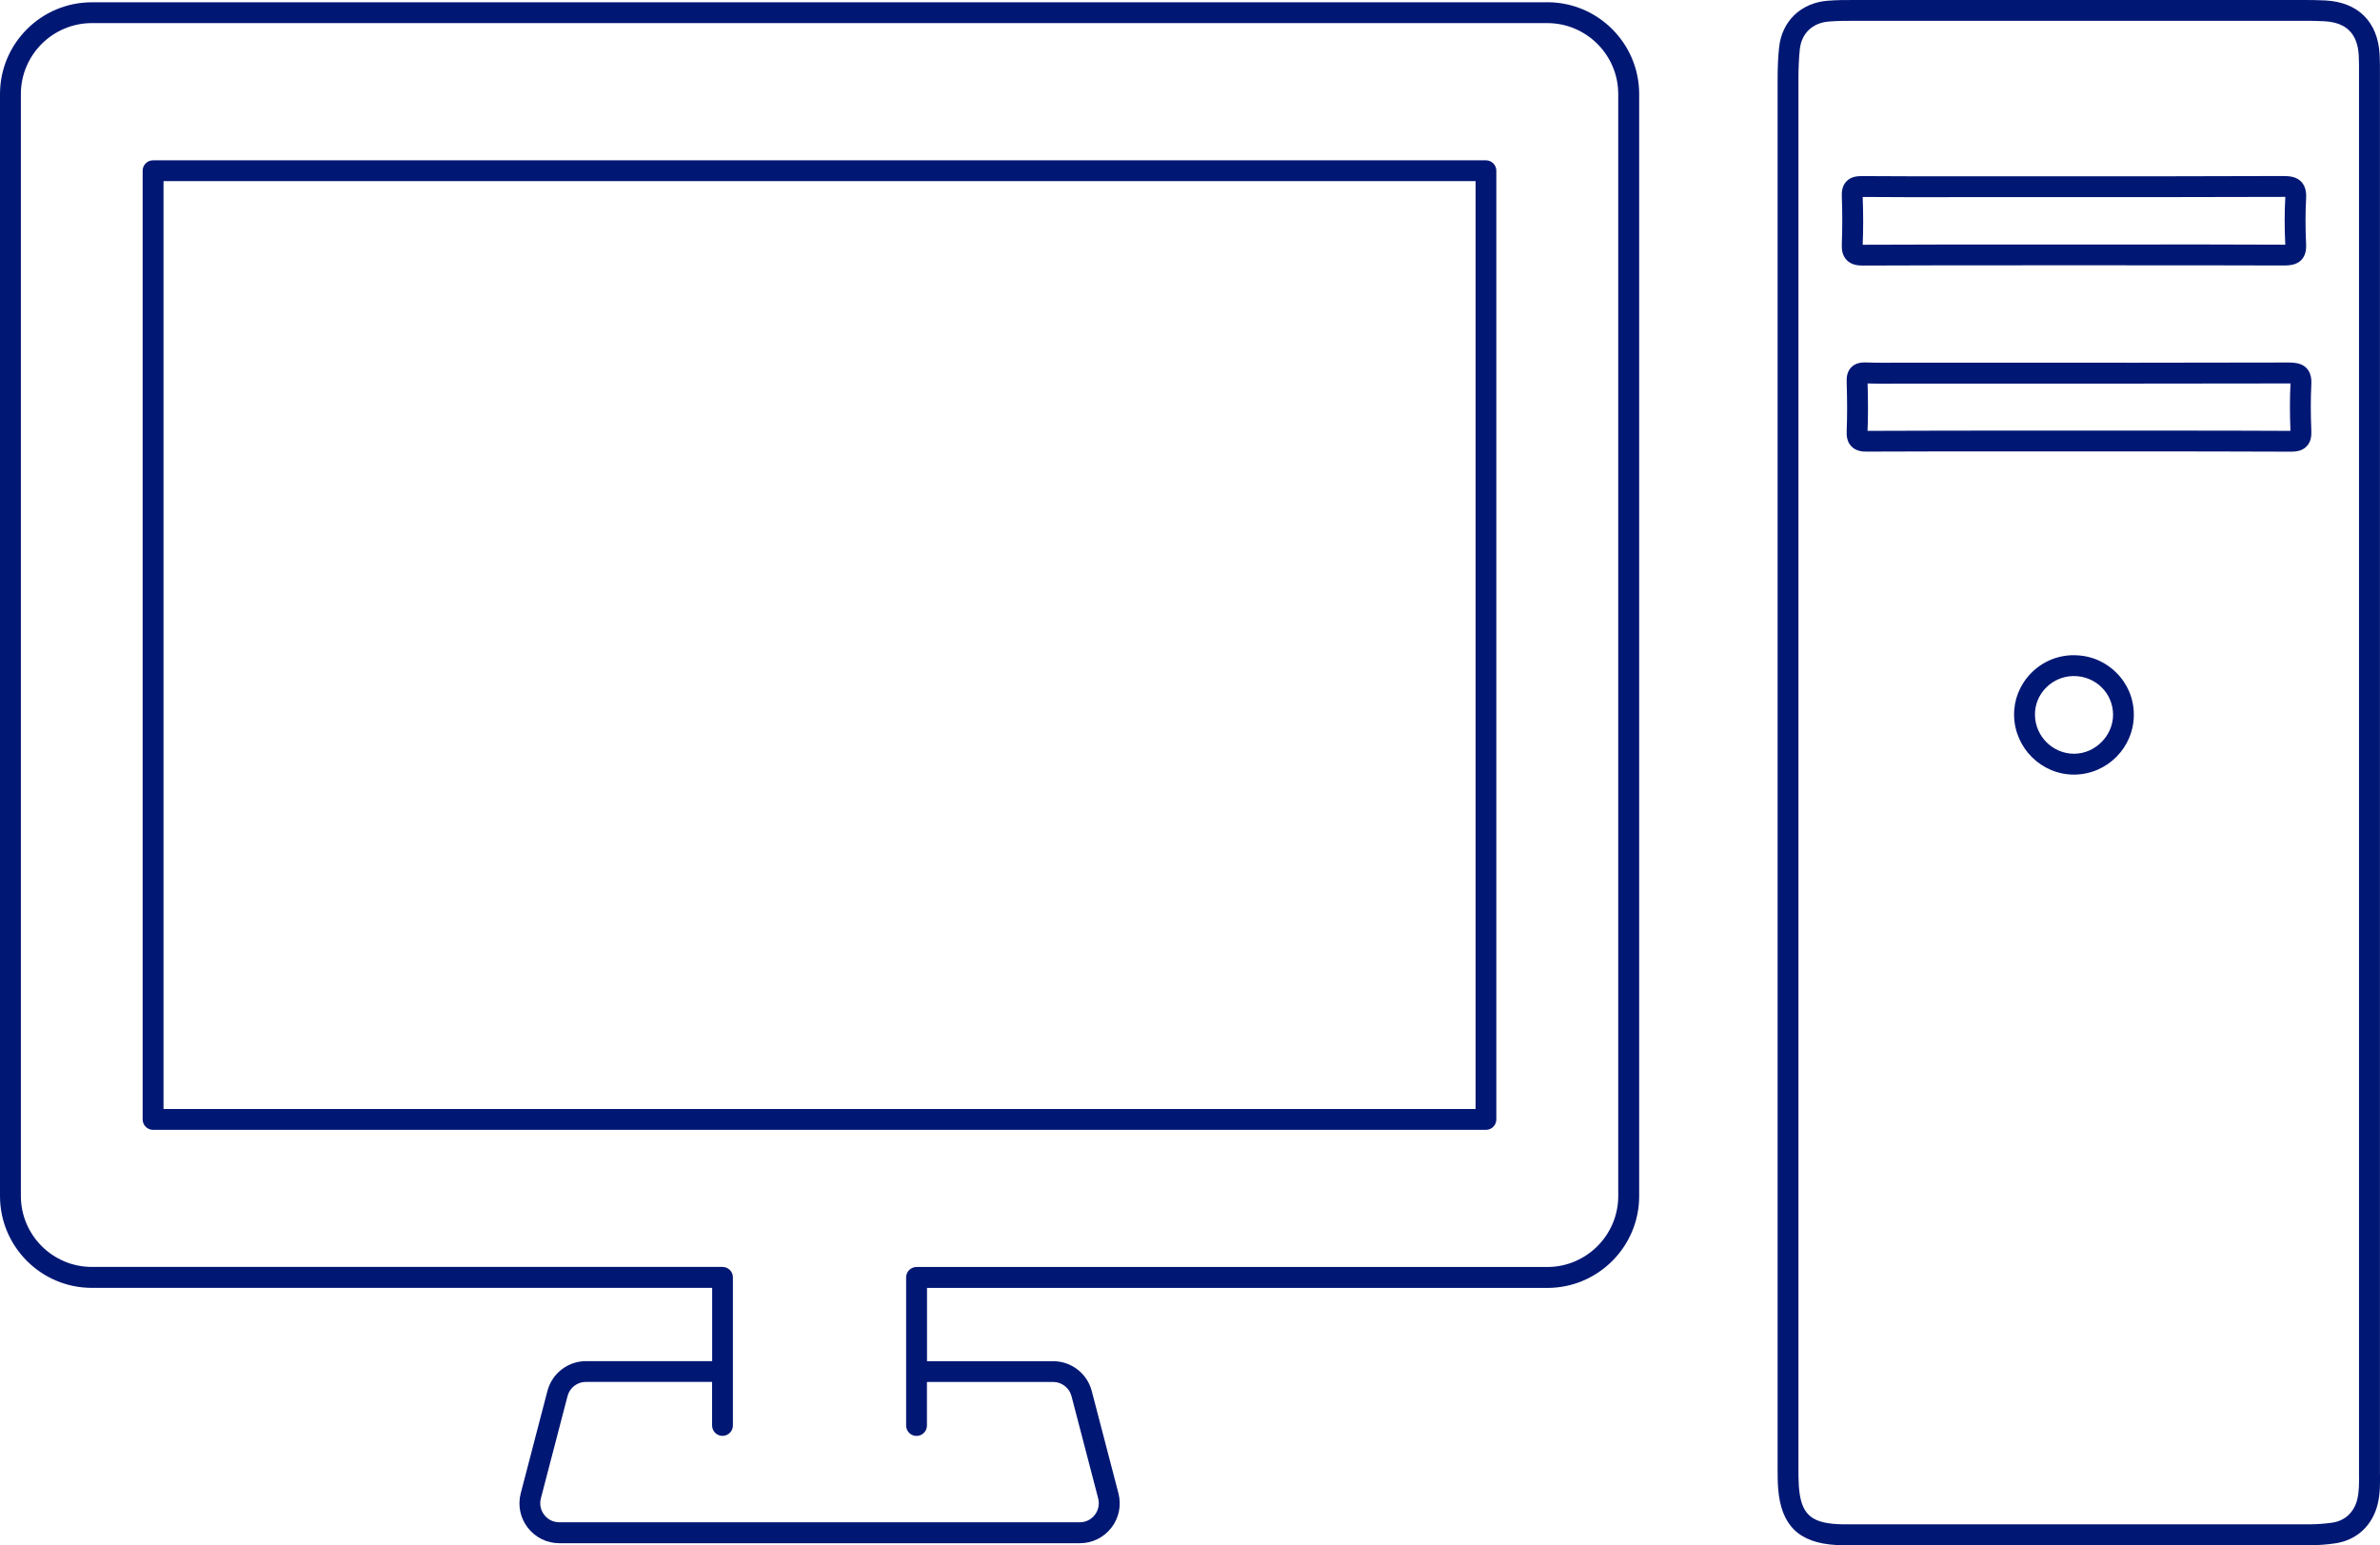
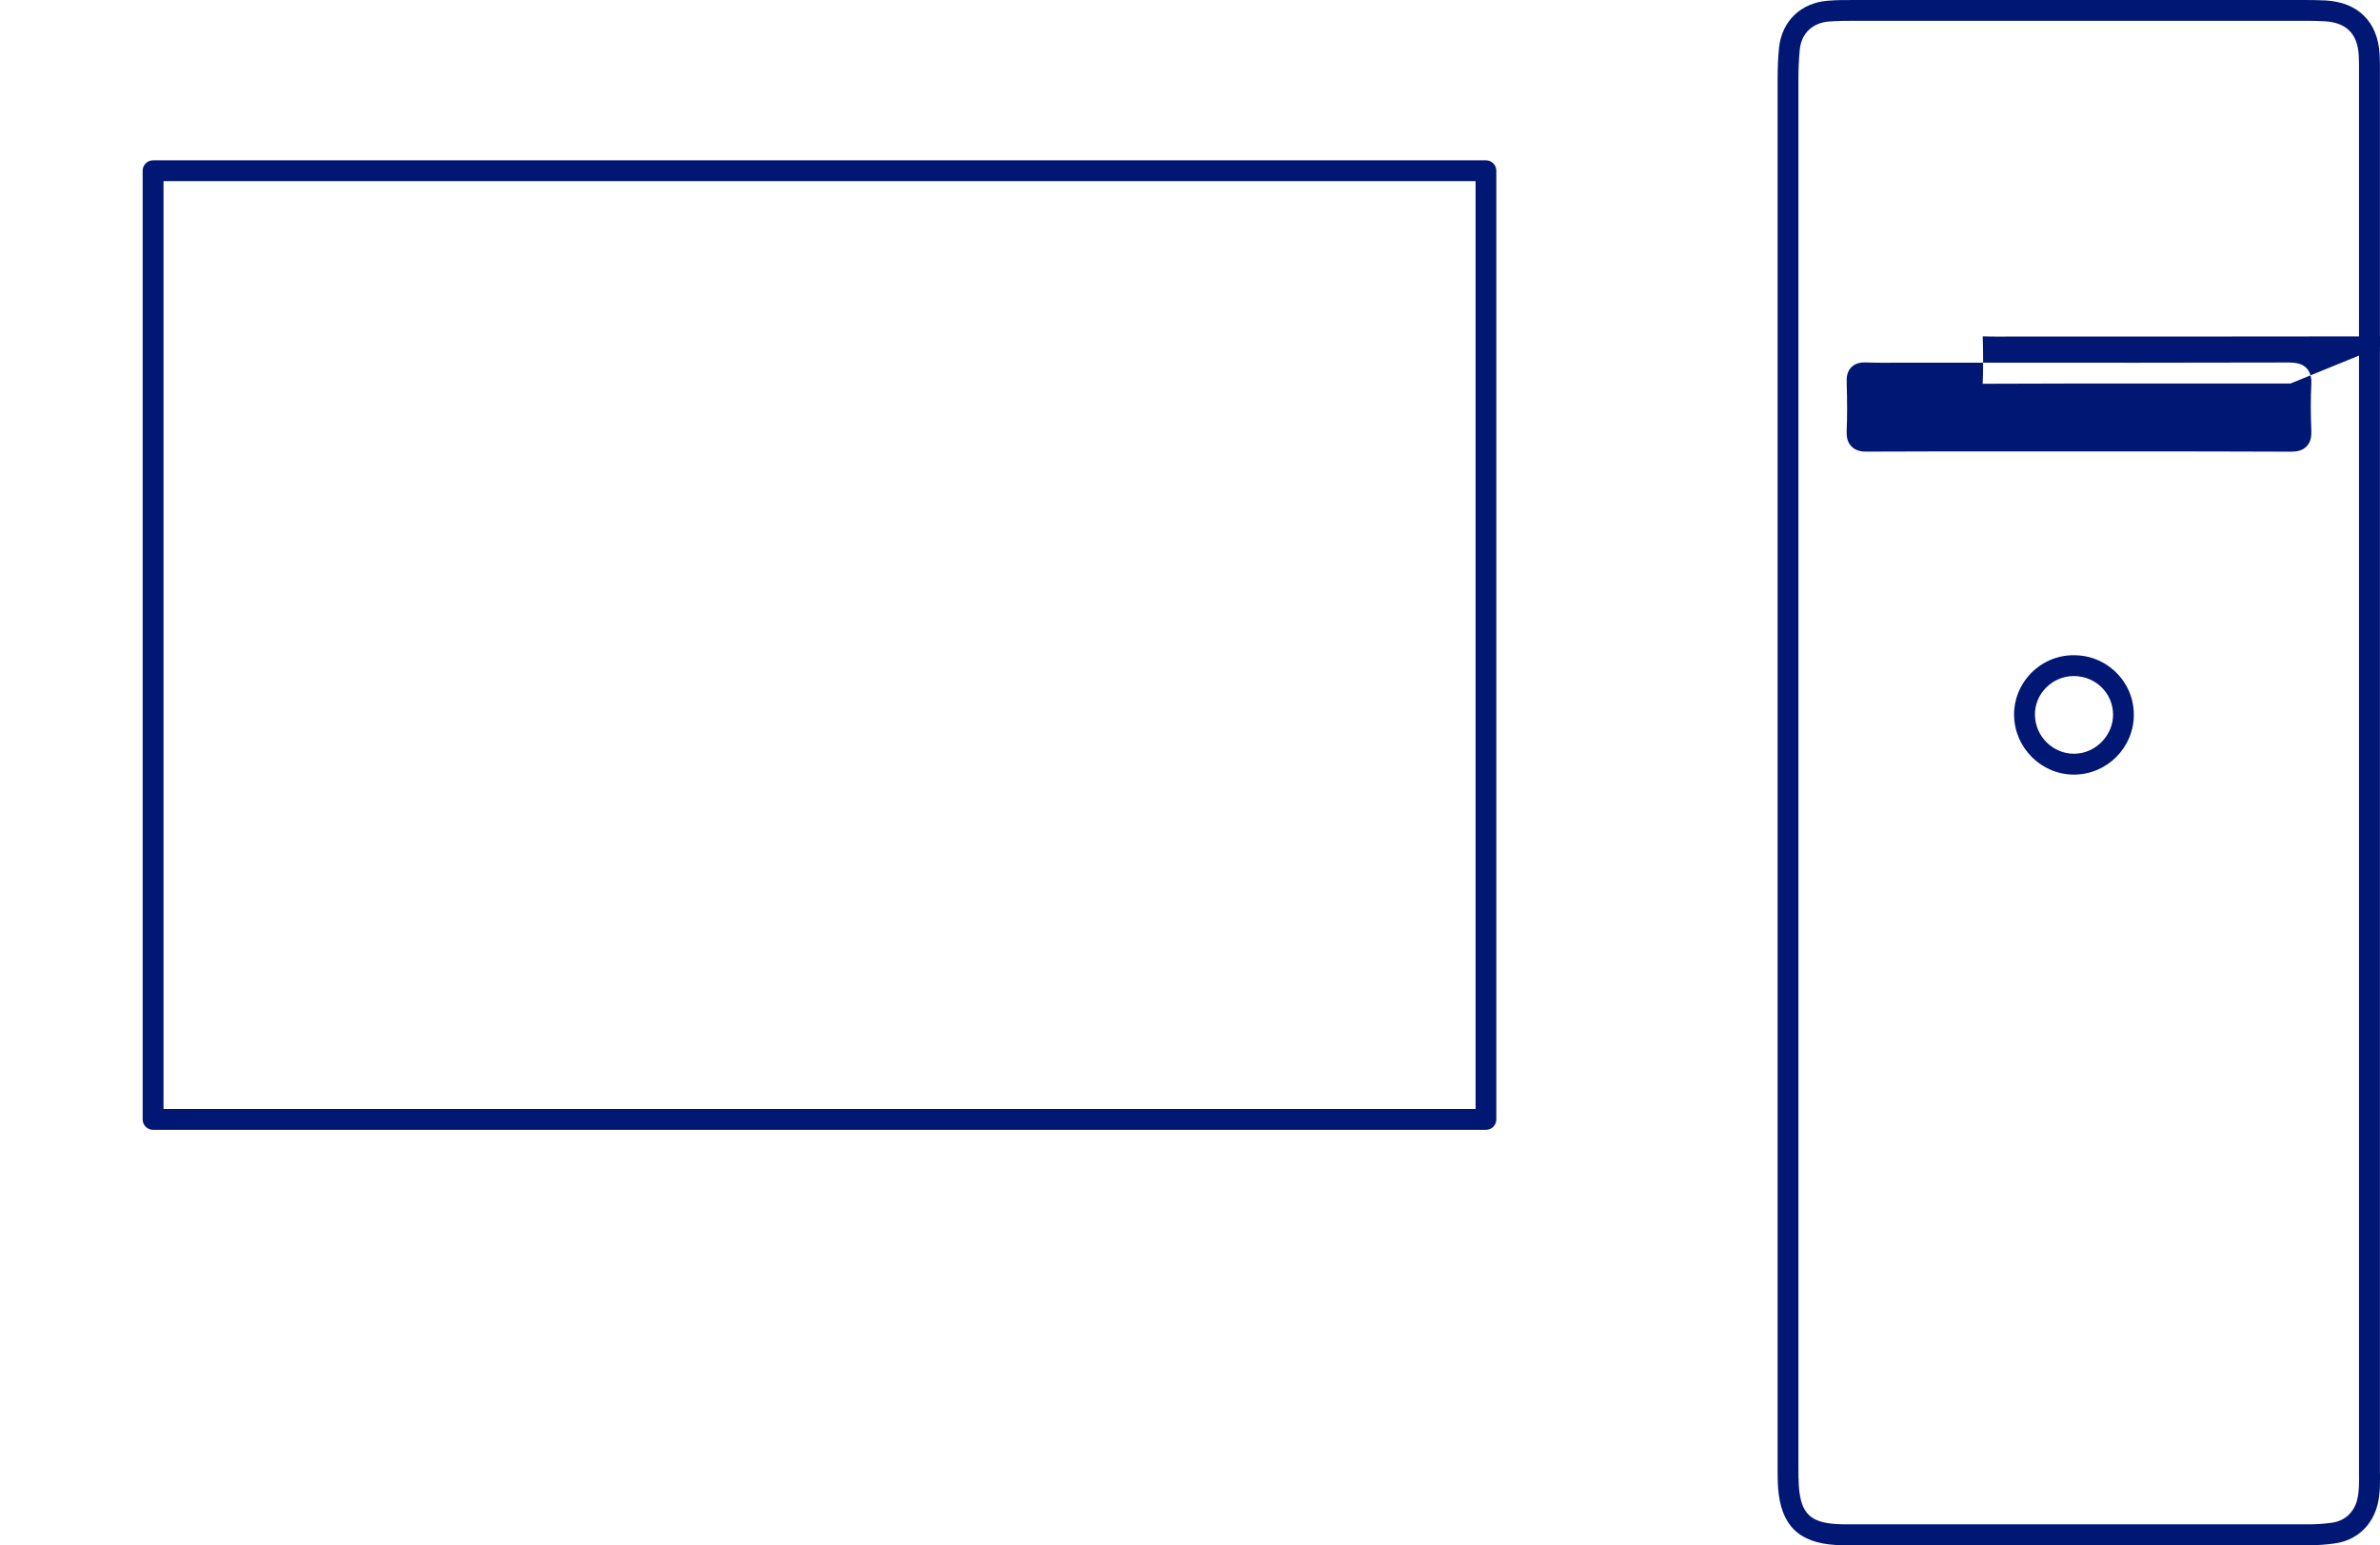
<svg xmlns="http://www.w3.org/2000/svg" id="_レイヤー_2" width="372.89" height="242.11" viewBox="0 0 372.89 242.11">
  <defs>
    <style>.cls-1{fill:#011774;stroke-width:0px;}</style>
  </defs>
  <g id="_レイヤー_1-2">
    <path class="cls-1" d="M372.88,230.98V11.65c0-1.03.01-2.09-.05-3.15-.29-5.09-3.38-8.16-8.49-8.43-1.22-.06-2.42-.07-3.34-.07h-70.45c-1.51,0-2.86,0-4.24.12-4.17.34-7.14,3.21-7.57,7.33-.16,1.52-.23,3.15-.23,5.12-.01,72.3,0,144.59,0,216.89v.42c0,1.07,0,2.18.08,3.29.44,5.83,3.24,8.58,9.09,8.91.57.03,1.15.03,1.81.03h27.67c14.95,0,29.9,0,44.85,0,1.21,0,2.49-.09,3.8-.28,3.42-.47,5.94-2.81,6.74-6.25.37-1.59.35-3.12.34-4.59h-.01ZM369.36,234.83c-.49,2.1-1.95,3.48-4.01,3.76-1.17.16-2.3.24-3.36.25-22.9,0-45.8,0-68.69,0h-3.91c-.51,0-1.02,0-1.53-.03-4.24-.24-5.7-1.68-6.02-5.9-.07-.99-.07-1.99-.07-3.04V12.56c0-1.85.07-3.37.21-4.78.26-2.55,1.97-4.2,4.58-4.41,1.26-.1,2.55-.11,3.98-.11h70.45c.88,0,2.03,0,3.17.07,3.44.18,5.21,1.93,5.4,5.35.05.97.05,1.93.04,2.95v219.38c.01,1.34.03,2.62-.25,3.82h0Z" />
-     <path class="cls-1" d="M289.33,40.75c.72.75,1.72.86,2.51.86h.05c8.43-.04,17-.04,25.29-.04h15.57c8.27,0,16.82,0,25.23.03.79-.02,1.84-.09,2.58-.86.73-.76.79-1.76.75-2.54-.12-2.54-.12-4.83,0-7.01.05-.84,0-1.91-.75-2.71-.77-.81-1.87-.89-2.74-.9-12.15.05-24.5.05-36.45.04h-15.3c-4.7,0-9.56.01-14.34-.03-.76,0-1.71.08-2.42.81-.72.74-.77,1.72-.74,2.4.1,2.65.09,5.07,0,7.39-.03.79.02,1.79.76,2.55h0ZM291.84,38.33c.1-2.36.1-4.8,0-7.47,4.75.04,9.57.04,14.24.03h15.29c11.95,0,24.31,0,36.46-.04h.22v.16c-.13,2.29-.13,4.69,0,7.33h-.05c-8.42-.04-16.98-.04-25.25-.03h-15.57c-8.29,0-16.87,0-25.3.04h-.04v-.02Z" />
-     <path class="cls-1" d="M361.38,57.68c-.74-.78-1.8-.85-2.7-.88-15.77.04-31.55.04-47.32.03h-11.64c-.72,0-1.45,0-2.17,0-1.69,0-3.44.03-5.14-.04-.65-.02-1.61.02-2.33.73-.71.7-.78,1.64-.75,2.37.09,3.06.09,5.4,0,7.58-.03.76.02,1.72.73,2.46.71.74,1.7.86,2.51.83,8.5-.04,17.15-.04,25.51-.03h15.19c8.4,0,17.08,0,25.62.04h.05c.78,0,1.75-.1,2.45-.83.72-.74.77-1.71.74-2.48-.11-2.69-.11-5.04,0-7.2.04-.73,0-1.79-.75-2.58h0ZM358.87,60.09c-.12,2.23-.12,4.66-.01,7.42-5.99-.03-12.05-.04-18.03-.04h-22.75c-8.35,0-16.99,0-25.48.04.09-2.16.09-4.47.01-7.43,1.67.06,3.35.04,4.97.03.71,0,1.43,0,2.14,0h11.64c15.78,0,31.56,0,47.33-.03h.18v.03h0Z" />
+     <path class="cls-1" d="M361.38,57.68c-.74-.78-1.8-.85-2.7-.88-15.77.04-31.55.04-47.32.03h-11.64c-.72,0-1.45,0-2.17,0-1.69,0-3.44.03-5.14-.04-.65-.02-1.61.02-2.33.73-.71.7-.78,1.64-.75,2.37.09,3.06.09,5.4,0,7.58-.03.76.02,1.72.73,2.46.71.74,1.7.86,2.51.83,8.5-.04,17.15-.04,25.51-.03h15.19c8.4,0,17.08,0,25.62.04h.05c.78,0,1.75-.1,2.45-.83.72-.74.77-1.71.74-2.48-.11-2.69-.11-5.04,0-7.2.04-.73,0-1.79-.75-2.58h0ZM358.87,60.09h-22.75c-8.35,0-16.99,0-25.48.04.09-2.16.09-4.47.01-7.43,1.67.06,3.35.04,4.97.03.71,0,1.43,0,2.14,0h11.64c15.78,0,31.56,0,47.33-.03h.18v.03h0Z" />
    <path class="cls-1" d="M324.78,102.66c-2.51.04-4.86,1.05-6.61,2.87-1.73,1.79-2.66,4.13-2.61,6.59.1,5.11,4.3,9.25,9.38,9.25h.06c5.15-.04,9.33-4.25,9.32-9.39,0-2.51-.99-4.86-2.77-6.61-1.81-1.78-4.19-2.75-6.78-2.7h0ZM324.99,118.1h-.04c-3.31,0-6.06-2.7-6.12-6.05-.03-1.58.57-3.1,1.69-4.25,1.14-1.18,2.68-1.85,4.31-1.87h.09c1.65,0,3.19.62,4.35,1.76s1.79,2.66,1.8,4.29c0,3.29-2.78,6.1-6.08,6.12Z" />
-     <path class="cls-1" d="M242.41.36H14.39C6.45.36,0,6.81,0,14.74v172.66c0,7.93,6.45,14.39,14.39,14.39h97.19v11.48h-19.76c-2.84,0-5.33,1.92-6.05,4.67l-4.18,16.03c-.49,1.89-.09,3.86,1.1,5.4,1.19,1.54,3,2.43,4.95,2.43h81.54c1.95,0,3.75-.88,4.95-2.43,1.19-1.54,1.59-3.51,1.1-5.4l-4.18-16.02c-.72-2.75-3.2-4.67-6.05-4.67h-19.76v-11.48h97.19c7.93,0,14.39-6.45,14.39-14.39V14.74c0-7.93-6.45-14.39-14.39-14.39h-.02ZM253.54,187.4c0,6.13-4.99,11.12-11.12,11.12h-98.82c-.9,0-1.63.73-1.63,1.63v23.21c0,.9.73,1.63,1.63,1.63s1.63-.73,1.63-1.63v-6.83h19.76c1.36,0,2.55.92,2.89,2.23l4.18,16.02c.23.9.04,1.84-.53,2.58-.57.74-1.43,1.16-2.36,1.16h-81.54c-.93,0-1.79-.42-2.36-1.16s-.76-1.68-.53-2.58l4.18-16.03c.34-1.32,1.53-2.23,2.89-2.23h19.76v6.83c0,.9.73,1.63,1.63,1.63s1.63-.73,1.63-1.63v-23.21c0-.9-.73-1.63-1.63-1.63H14.39c-6.13,0-11.12-4.99-11.12-11.12V14.74c0-6.13,4.99-11.12,11.12-11.12h228.03c6.13,0,11.12,4.99,11.12,11.12v172.66h0Z" />
    <path class="cls-1" d="M232.82,25.12H23.98c-.9,0-1.63.73-1.63,1.63v148.65c0,.9.73,1.63,1.63,1.63h208.83c.9,0,1.63-.73,1.63-1.63V26.75c0-.9-.73-1.63-1.63-1.63h.01ZM231.18,173.77H25.62V28.38h205.57v145.38h-.01Z" />
  </g>
</svg>